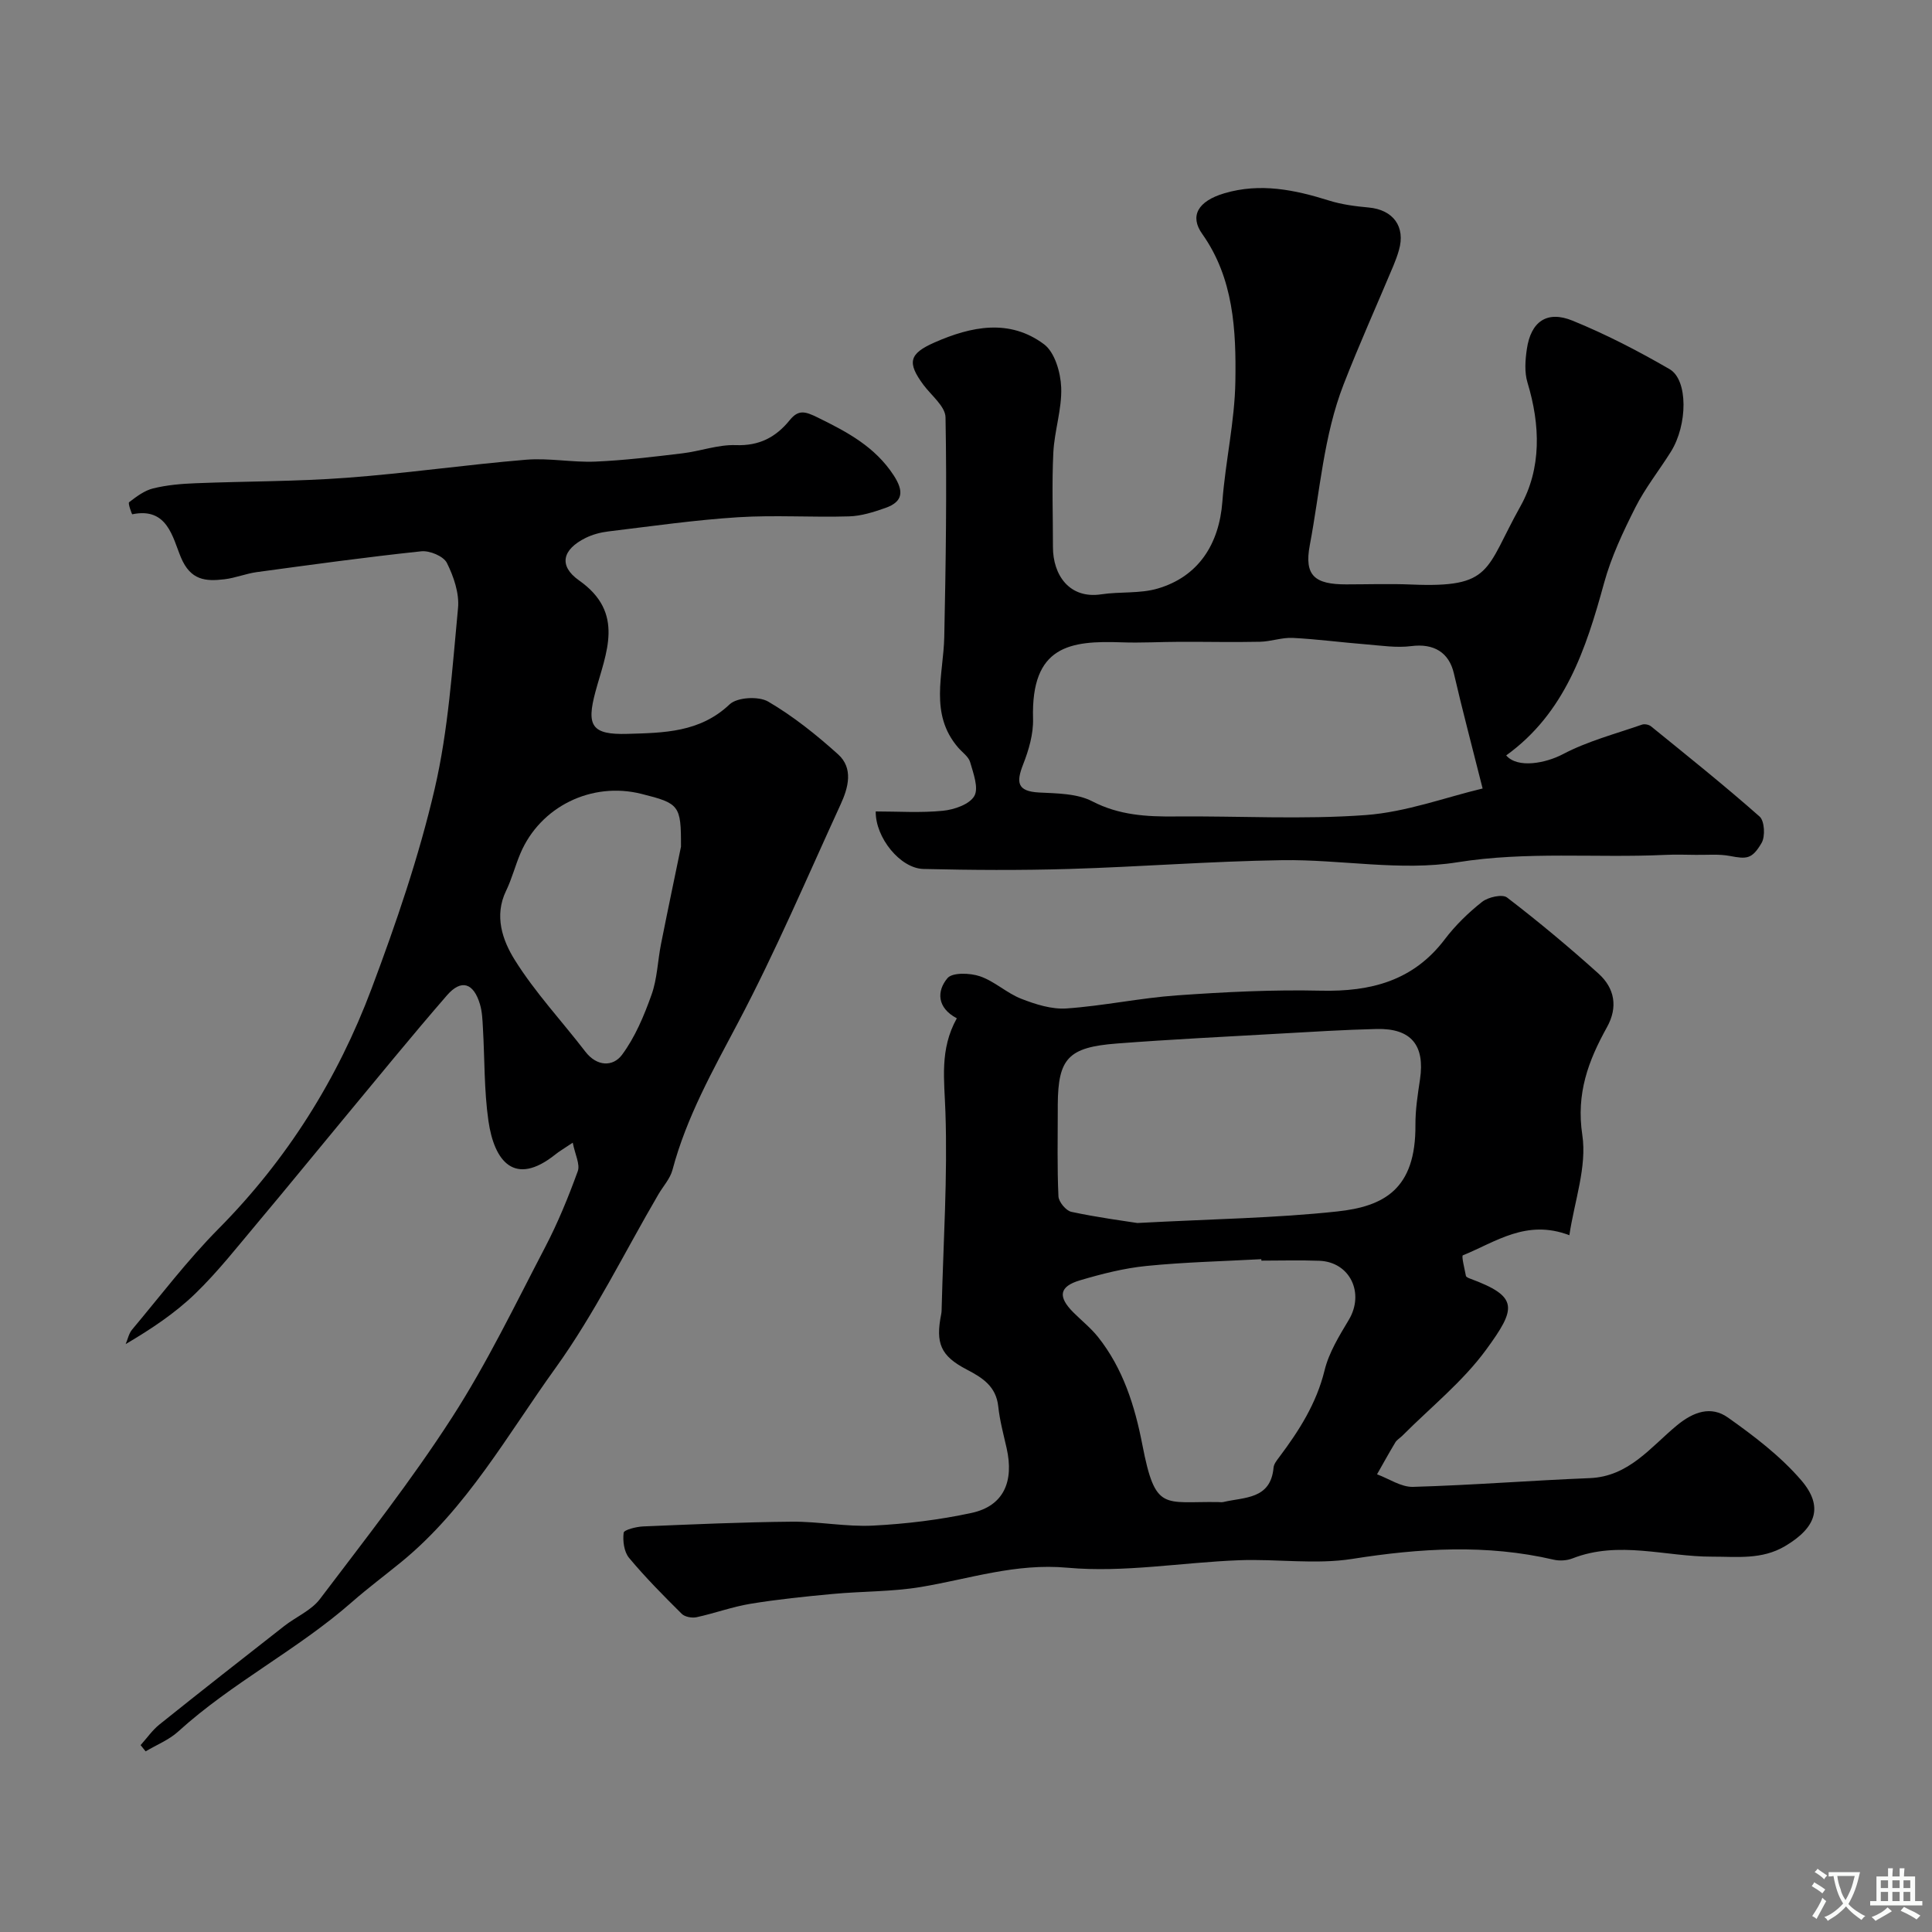
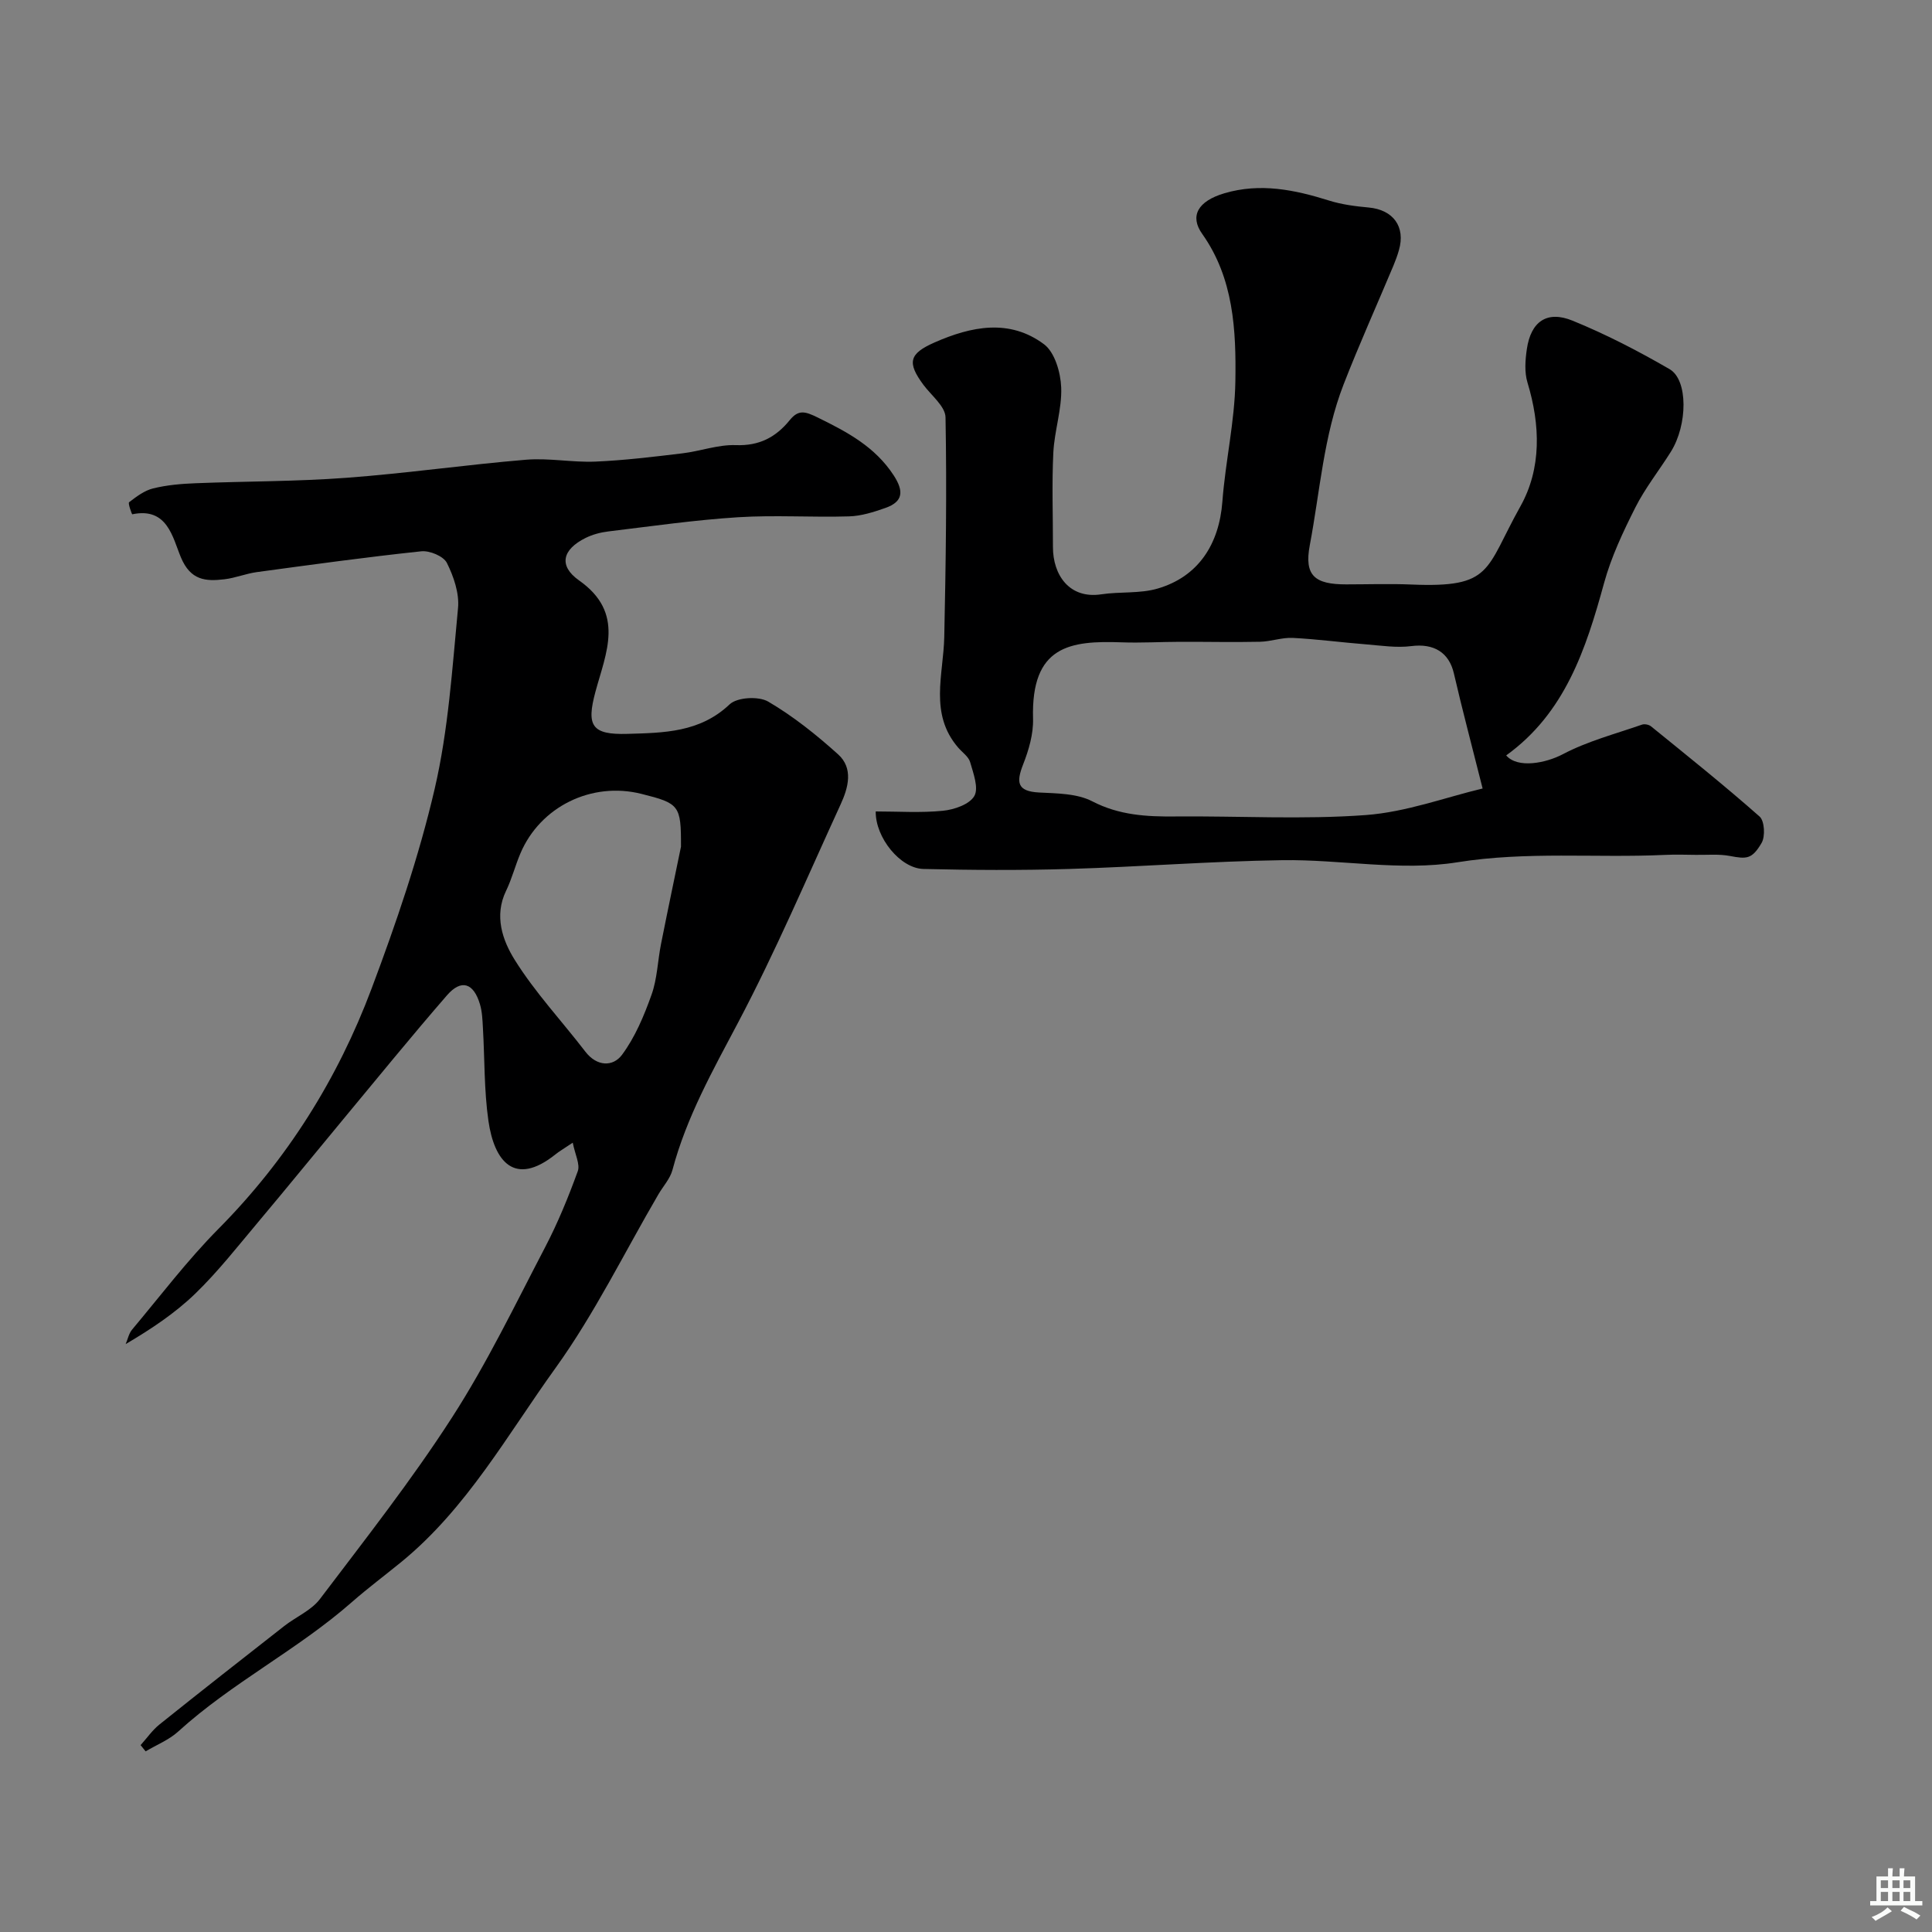
<svg xmlns="http://www.w3.org/2000/svg" enable-background="new 0 0 400 400" viewBox="0 0 400 400">
  <rect x="0" y="0" width="400" height="400" fill="#808080" stroke="none" />
  <g fill="#000001">
-     <path d="m198.1 210.83c-4.13-2.19-4.18-5.64-1.94-8.31 1.02-1.22 4.68-1.09 6.73-.39 3.03 1.03 5.55 3.49 8.56 4.66 2.95 1.15 6.28 2.21 9.35 2 7.66-.53 15.24-2.17 22.9-2.71 9.91-.7 19.87-1.2 29.79-.97 10.31.23 19.1-2.02 25.63-10.63 2.19-2.89 4.88-5.51 7.73-7.76 1.26-.99 4.2-1.65 5.17-.9 6.51 4.99 12.83 10.26 18.93 15.75 3.34 3.01 4.08 6.93 1.75 11.11-3.85 6.93-6.4 13.7-5.1 22.31.99 6.57-1.63 13.69-2.68 20.75-8.92-3.41-15.29 1.43-22.05 4.16-.32.13.35 2.78.63 4.25.04.23.5.44.8.55 10.18 3.75 9.69 6.12 3.38 14.75-4.85 6.63-11.5 11.93-17.35 17.81-.47.47-1.11.82-1.44 1.37-1.31 2.17-2.53 4.4-3.79 6.61 2.49.92 5 2.67 7.45 2.6 12.2-.35 24.38-1.32 36.58-1.81 8.1-.32 12.61-6.42 18.02-10.89 3.48-2.88 7.11-4.12 10.59-1.66 5.42 3.83 10.85 7.97 15.15 12.95 4.76 5.52 3.1 9.89-3.33 13.69-4.82 2.84-9.9 2.16-15.09 2.17-9.63.02-19.3-3.4-28.9.36-1.17.46-2.69.55-3.92.26-13.89-3.23-27.66-2.37-41.65-.16-7.64 1.21-15.64-.02-23.46.28-11.86.45-23.84 2.61-35.53 1.55-10.76-.98-20.29 2.31-30.36 3.99-5.99 1-12.15.87-18.22 1.44-5.71.53-11.42 1.11-17.07 2.04-3.77.62-7.41 1.97-11.16 2.78-.95.2-2.42-.07-3.06-.71-3.76-3.74-7.51-7.51-10.9-11.58-1.04-1.25-1.33-3.51-1.12-5.2.08-.61 2.61-1.25 4.05-1.31 10.26-.43 20.53-.89 30.79-.98 5.6-.05 11.22 1.09 16.79.81 6.83-.35 13.7-1.18 20.38-2.62 6.69-1.44 8.84-6.52 7.28-13.42-.65-2.86-1.42-5.71-1.73-8.61-.44-4.17-3.25-5.96-6.54-7.67-5.41-2.82-6.48-5.43-5.27-11.49.1-.48.08-.99.1-1.49.34-13.44 1.23-26.91.77-40.32-.21-6.6-1.25-12.96 2.36-19.41zm37.38 42.38c15.69-.84 28.6-1.01 41.38-2.39 9.64-1.04 16.29-4.57 16.19-17.92-.02-3.15.48-6.32.95-9.45 1.04-7.04-1.83-10.57-8.96-10.41-6.76.16-13.52.59-20.28.97-11.19.64-22.38 1.18-33.55 2.04-10.05.77-12.13 3.1-12.21 12.58v1c0 6.02-.14 12.05.14 18.06.05 1.15 1.57 2.98 2.68 3.21 5.41 1.16 10.92 1.88 13.66 2.31zm25.68 7.79c-.01-.1-.01-.2-.02-.3-7.92.43-15.86.61-23.75 1.4-4.65.46-9.27 1.64-13.77 2.97-4.34 1.28-4.65 3.39-1.4 6.64 1.7 1.7 3.61 3.22 5.1 5.08 5.2 6.53 7.64 14.31 9.19 22.32 2.71 13.99 4.4 11.69 15.76 11.88.33.01.68.06 1-.01 4.38-1.04 9.82-.51 10.41-7.15.07-.74.67-1.48 1.15-2.12 4.12-5.49 7.73-11.13 9.41-18 .9-3.68 3.03-7.13 5.01-10.44 3.32-5.54.26-12-6.1-12.24-3.99-.15-7.99-.03-11.99-.03z" />
    <path d="m118.58 236.58c-1.96 1.32-2.83 1.81-3.59 2.43-8.47 6.77-12.67 1.42-13.87-6.97-.91-6.35-.76-12.84-1.14-19.27-.09-1.63-.15-3.31-.61-4.85-1.32-4.44-3.87-5.26-6.83-1.85-7.32 8.43-14.37 17.1-21.5 25.69-5.87 7.07-11.66 14.2-17.57 21.23-4.24 5.04-8.32 10.27-13.03 14.83-4.22 4.09-9.2 7.38-14.42 10.46.43-1 .65-2.19 1.32-2.99 5.89-7.02 11.46-14.38 17.89-20.87 14.21-14.34 24.68-31.04 31.71-49.76 5.07-13.51 9.79-27.29 13.05-41.32 2.84-12.21 3.64-24.92 4.84-37.45.29-3.05-.9-6.53-2.31-9.35-.7-1.39-3.56-2.58-5.29-2.4-11.38 1.2-22.72 2.77-34.07 4.31-2.25.31-4.42 1.21-6.67 1.48-3.9.47-7.03.25-9.03-4.52-1.72-4.09-2.77-10.47-10.09-8.93-.05.01-.92-2.28-.64-2.5 1.51-1.16 3.17-2.42 4.97-2.86 2.84-.7 5.83-.96 8.77-1.07 10.43-.42 20.89-.35 31.29-1.13 12.41-.92 24.76-2.71 37.16-3.74 4.74-.39 9.58.59 14.35.39 6.01-.26 12.01-.99 18-1.71 3.72-.44 7.42-1.84 11.09-1.7 4.85.18 8.29-1.65 11.15-5.18 1.82-2.24 3.2-1.81 5.81-.53 6.11 3 11.84 6.04 15.71 11.97 2.11 3.25 2 5.44-1.73 6.75-2.42.85-4.99 1.67-7.52 1.74-7.66.23-15.35-.3-22.99.18-8.98.57-17.91 1.86-26.86 2.94-1.59.19-3.24.63-4.68 1.34-4.83 2.39-5.67 5.77-1.35 8.81 9.56 6.73 5.55 14.99 3.38 23.04-1.9 7.04-.8 8.94 6.63 8.72 7.5-.22 14.99-.27 21.15-6.11 1.56-1.48 6.01-1.73 7.99-.57 5.18 3.03 9.97 6.87 14.46 10.91 3.22 2.9 2.12 6.91.54 10.35-6.93 15.11-13.45 30.44-21.2 45.12-5.25 9.94-10.71 19.63-13.62 30.57-.48 1.82-1.93 3.38-2.91 5.06-7.04 12.04-13.21 24.71-21.32 35.98-9.95 13.82-18.35 29.02-31.84 40.08-3.42 2.8-6.98 5.45-10.31 8.37-11.26 9.89-24.83 16.68-35.95 26.79-1.91 1.74-4.48 2.76-6.75 4.11-.35-.43-.69-.86-1.04-1.29 1.29-1.44 2.42-3.08 3.91-4.28 8.56-6.86 17.19-13.62 25.83-20.38 2.44-1.91 5.6-3.22 7.39-5.59 9.36-12.36 18.98-24.6 27.36-37.61 7.24-11.23 13.07-23.37 19.27-35.24 2.63-5.04 4.8-10.35 6.74-15.69.54-1.44-.54-3.46-1.03-5.94zm22.41-61.28c.03-8.58-.33-8.97-8.2-10.94-10.3-2.58-20.94 2.63-25.05 12.34-1.08 2.54-1.76 5.25-2.96 7.73-2.52 5.19-.73 10.26 1.77 14.27 4.21 6.76 9.76 12.68 14.64 19.03 2.4 3.13 5.73 3.15 7.58.67 2.72-3.66 4.57-8.09 6.12-12.44 1.19-3.32 1.27-7.02 1.97-10.53 1.46-7.35 3.01-14.68 4.13-20.13z" />
    <path d="m181.31 168c4.64 0 9.32.32 13.92-.14 2.33-.23 5.49-1.32 6.49-3.05.95-1.65-.2-4.7-.86-7.01-.33-1.16-1.64-2.03-2.5-3.04-6.01-7-3.03-15.07-2.86-22.88.32-15.15.54-30.32.26-45.47-.04-2.28-2.94-4.53-4.58-6.74-3.41-4.61-2.97-6.44 2.29-8.76 7.63-3.36 15.54-4.97 22.69.37 2.23 1.67 3.43 5.85 3.55 8.94.17 4.47-1.41 8.98-1.63 13.51-.32 6.48-.07 13-.08 19.5-.01 5.82 3.4 10.81 9.99 9.82 3.88-.59 8.01-.11 11.71-1.2 8.38-2.46 12.71-9.14 13.38-18 .63-8.33 2.56-16.59 2.69-24.91.17-10.58-.35-21.33-6.87-30.52-2.61-3.67-.94-6.77 4.61-8.41 7.43-2.19 14.54-.72 21.68 1.52 2.61.82 5.42 1.18 8.16 1.43 5.1.46 7.69 3.97 6.28 8.84-.31 1.09-.7 2.16-1.14 3.21-3.44 8.2-7.1 16.32-10.32 24.6-4.14 10.66-4.88 22.13-6.99 33.25-1.21 6.37 1.08 8.13 7.53 8.13 4.5 0 9.01-.16 13.5.03 16.9.7 15.2-3 22.57-16.18 4.4-7.86 4.14-16.84 1.47-25.63-.65-2.14-.47-4.67-.13-6.95.83-5.67 4.15-8.04 9.46-5.87 6.92 2.82 13.62 6.29 20.09 10.04 3.86 2.23 3.74 11.54.27 17.09-2.42 3.87-5.31 7.49-7.36 11.55-2.54 5.04-5 10.25-6.48 15.66-3.75 13.69-8.09 26.9-20.26 35.67 2.38 2.77 8.24 1.59 11.73-.25 5.12-2.7 10.87-4.2 16.38-6.12.53-.19 1.44-.01 1.89.36 7.56 6.14 15.18 12.23 22.47 18.67 1.02.9 1.2 4.11.41 5.46-1.99 3.41-3.12 3.35-6.56 2.7-2.27-.43-4.68-.2-7.02-.23-2.17-.03-4.34-.09-6.5.01-14.29.66-28.51-.78-42.94 1.53-11.75 1.88-24.13-.62-36.23-.44-14.73.22-29.44 1.38-44.17 1.82-10.02.3-20.06.24-30.09 0-4.83-.1-9.99-6.52-9.9-11.91zm125.65-4.75c-2.22-8.84-4.21-16.3-5.95-23.83-1.01-4.36-4.17-6.25-8.82-5.65-3.05.39-6.23-.11-9.34-.36-5.07-.4-10.12-1.08-15.2-1.34-2.24-.11-4.51.75-6.78.8-5.52.12-11.05-.01-16.58.01-4.01.01-8.03.25-12.03.11-10.75-.39-18.81.7-18.38 15.82.09 3.14-.88 6.47-2.05 9.45-1.45 3.7-1.28 5.58 3.31 5.82 3.71.19 7.84.19 10.99 1.82 5.58 2.89 11.24 3.2 17.21 3.14 13.15-.12 26.35.67 39.42-.29 8.4-.62 16.61-3.7 24.2-5.5z" />
  </g>
-   <path d="m377.9 391.2c-.2.3-.4.5-.6.8-.7-.6-1.4-1-2.2-1.5.2-.3.4-.5.5-.8.6.4 1.4.8 2.3 1.5zm-1.8 6.1c-.2-.2-.5-.4-.9-.6.4-.6.8-1.2 1.2-1.9s.7-1.3.9-1.9c.3.3.5.5.8.7-.7 1.3-1.4 2.6-2 3.7zm2.2-9c-.3.3-.5.5-.6.8-.6-.6-1.3-1.1-2-1.5.3-.3.5-.5.6-.7.6.5 1.3.9 2 1.4zm.3.2v-.9h2 4.5c-.3 1.3-.6 2.5-1 3.6s-.9 2.1-1.4 3c.4.5 1 1 1.6 1.4s1.2.8 1.9 1.1c-.3.2-.5.4-.8.8-.4-.3-1-.7-1.6-1.2s-1.2-1.1-1.6-1.6c-.5.6-1.1 1.1-1.7 1.6s-1.4.9-2.1 1.4c-.1-.3-.3-.5-.7-.8.6-.2 1.2-.5 1.9-1s1.4-1.1 2-1.8c-.5-.8-.9-1.6-1.2-2.5s-.6-2-.8-3.2c-.4.1-.7.1-1 .1zm2.5 2.7c.2 1 .7 1.7 1 2.2.3-.5.6-1.1 1-2s.6-1.9.9-3h-3.2-.4c.1.9.3 1.8.7 2.8z" fill="#fafbfa" />
  <path d="m396.5 388.5v1.5 3.6h1.5v.9c-.4 0-1 0-1.7 0h-7.9c-.5 0-.9 0-1.2 0v-.9h1.3v-3.5c0-.7 0-1.2 0-1.6h2.4c0-.8 0-1.4 0-1.7h1c0 .3-.1.8-.1 1.7h1.5c0-.8 0-1.4 0-1.7h1c0 .3-.1.9-.1 1.7zm-8.2 9.2c-.2-.3-.5-.5-.8-.8.8-.3 1.4-.6 1.9-.9s1-.7 1.4-1.1c.3.3.6.5.9.8-1.6 1-2.8 1.6-3.4 2zm2.6-6.8v-1.6h-1.5v1.6zm0 2.7v-1.9h-1.5v1.9zm2.4-2.7v-1.6h-1.5v1.6zm0 2.7v-1.9h-1.5v1.9zm.2 2 .7-.8c.4.2.9.5 1.6.8s1.3.7 1.8 1c-.3.3-.5.5-.8.8-.4-.3-1.5-1-3.3-1.8zm2-4.7v-1.6h-1.4v1.6zm0 2.7v-1.9h-1.4v1.9z" fill="#fafbfa" />
</svg>